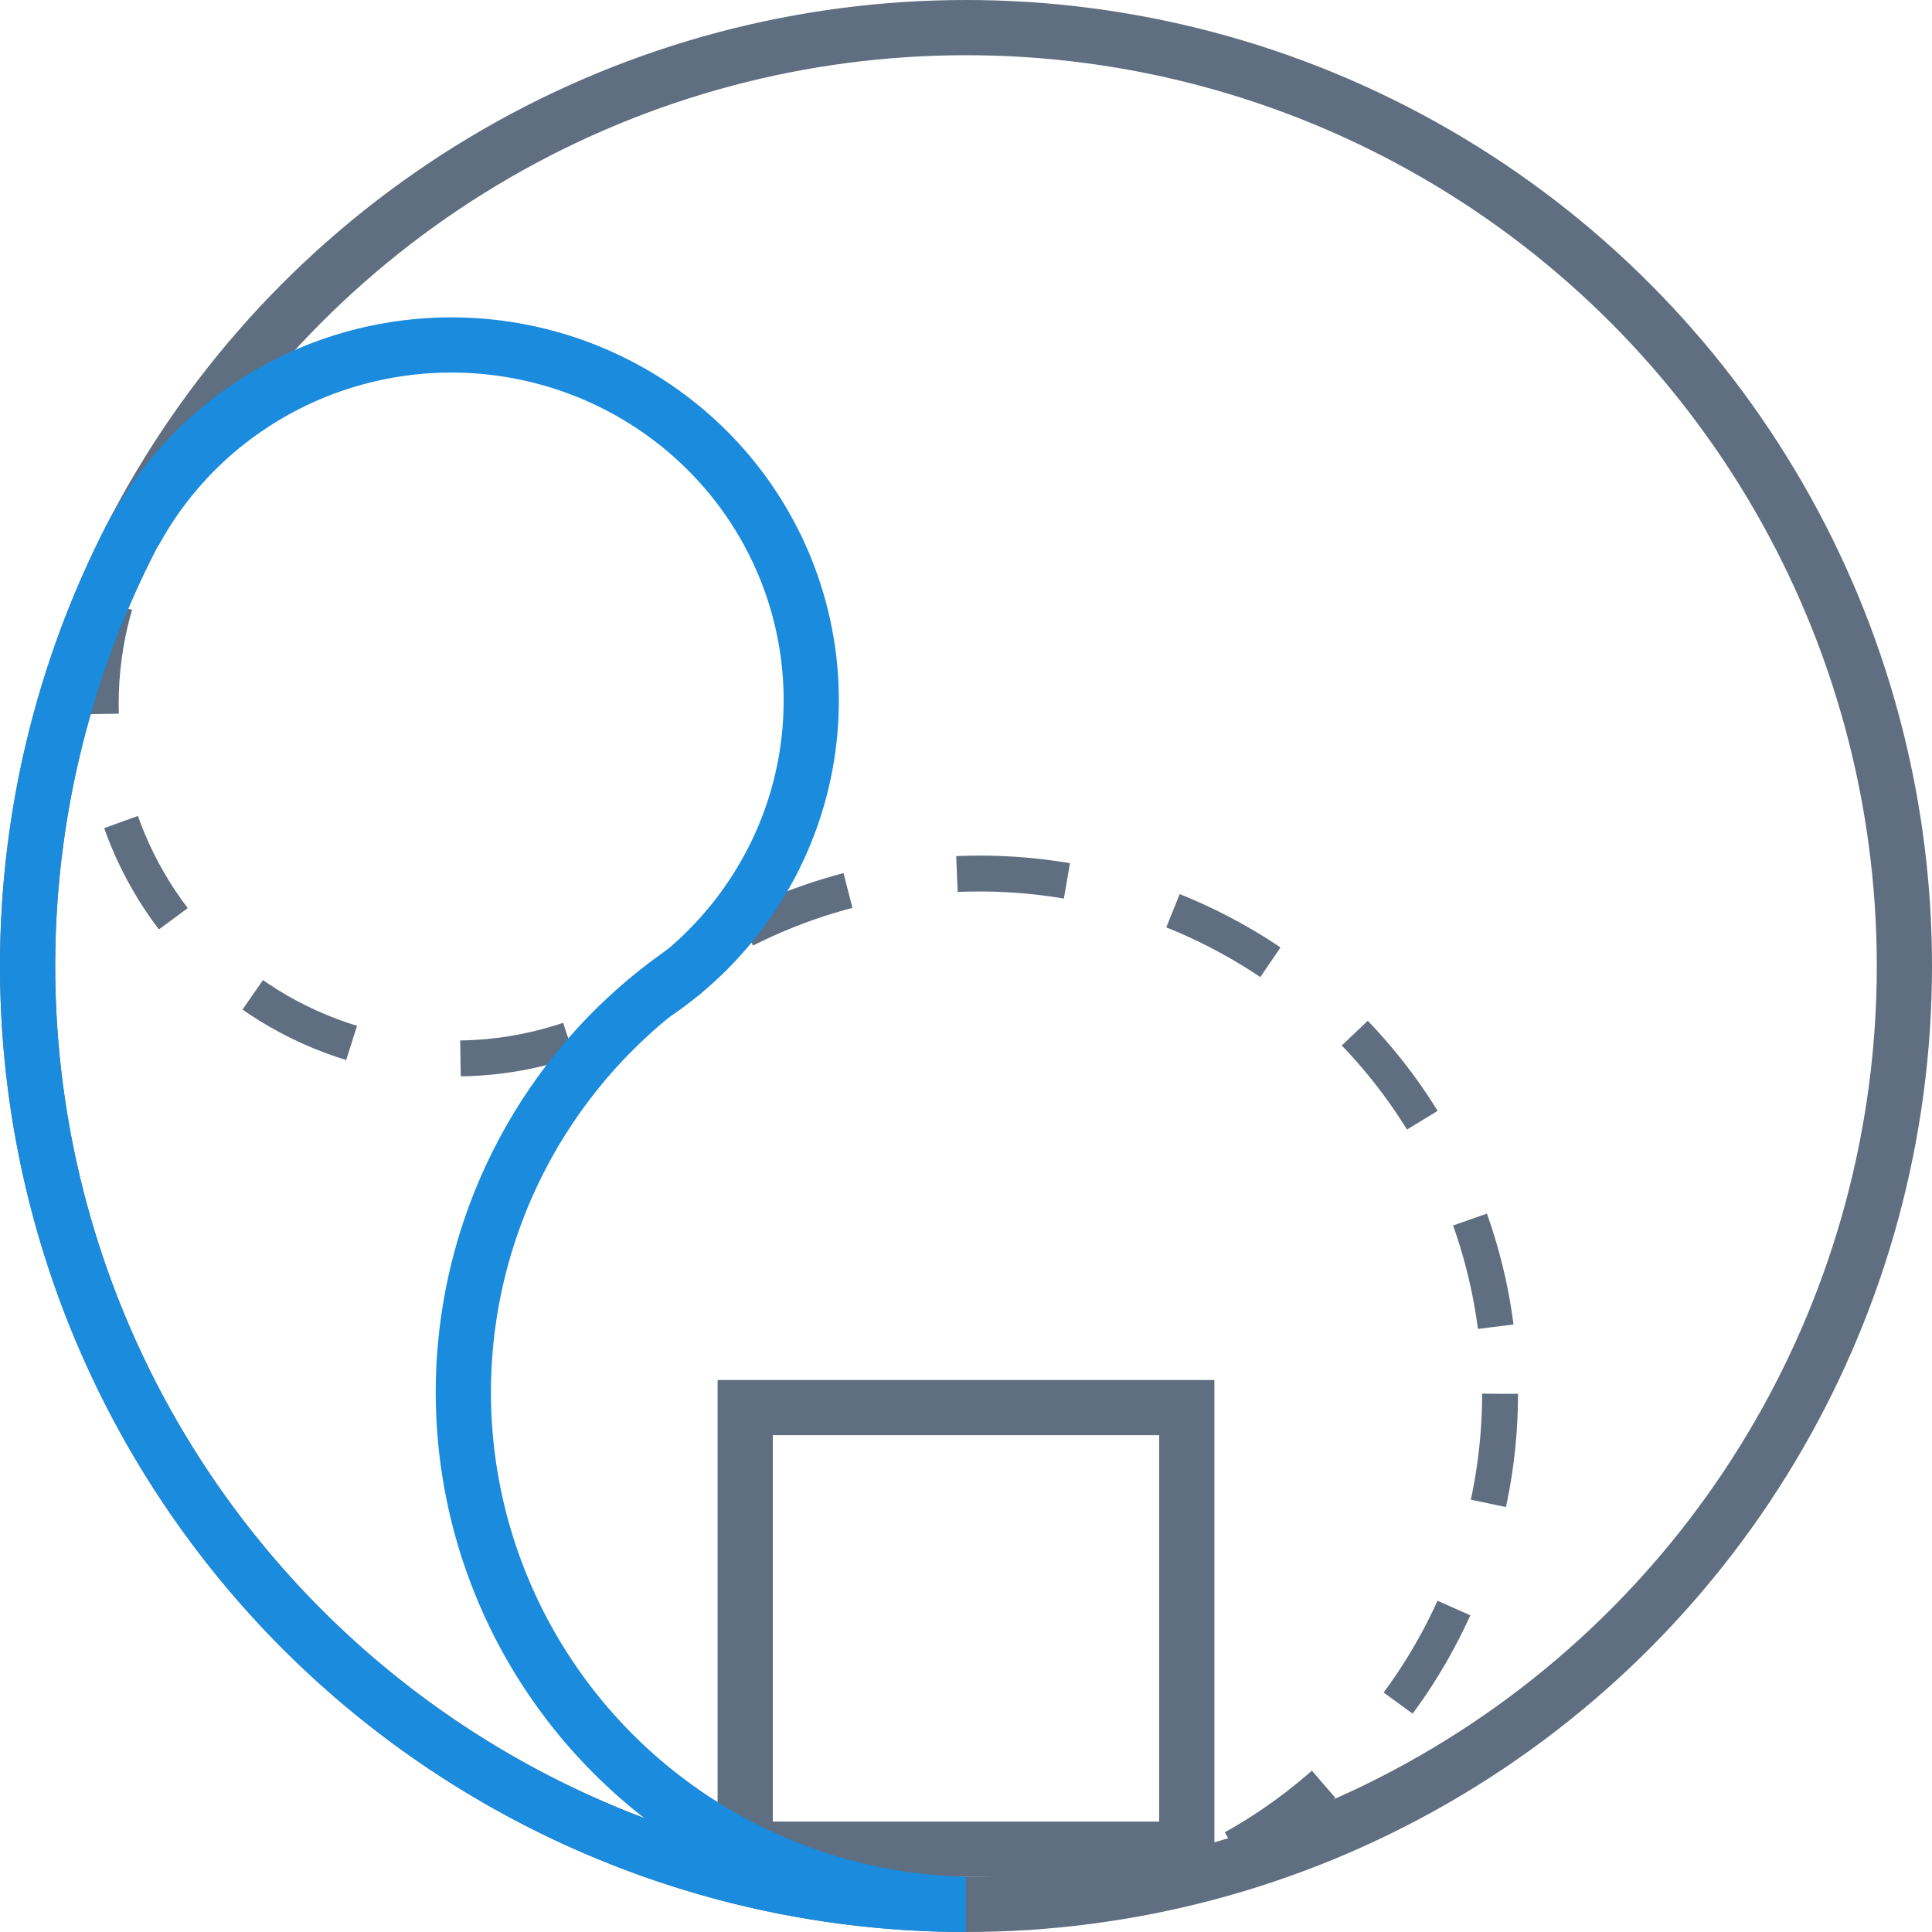
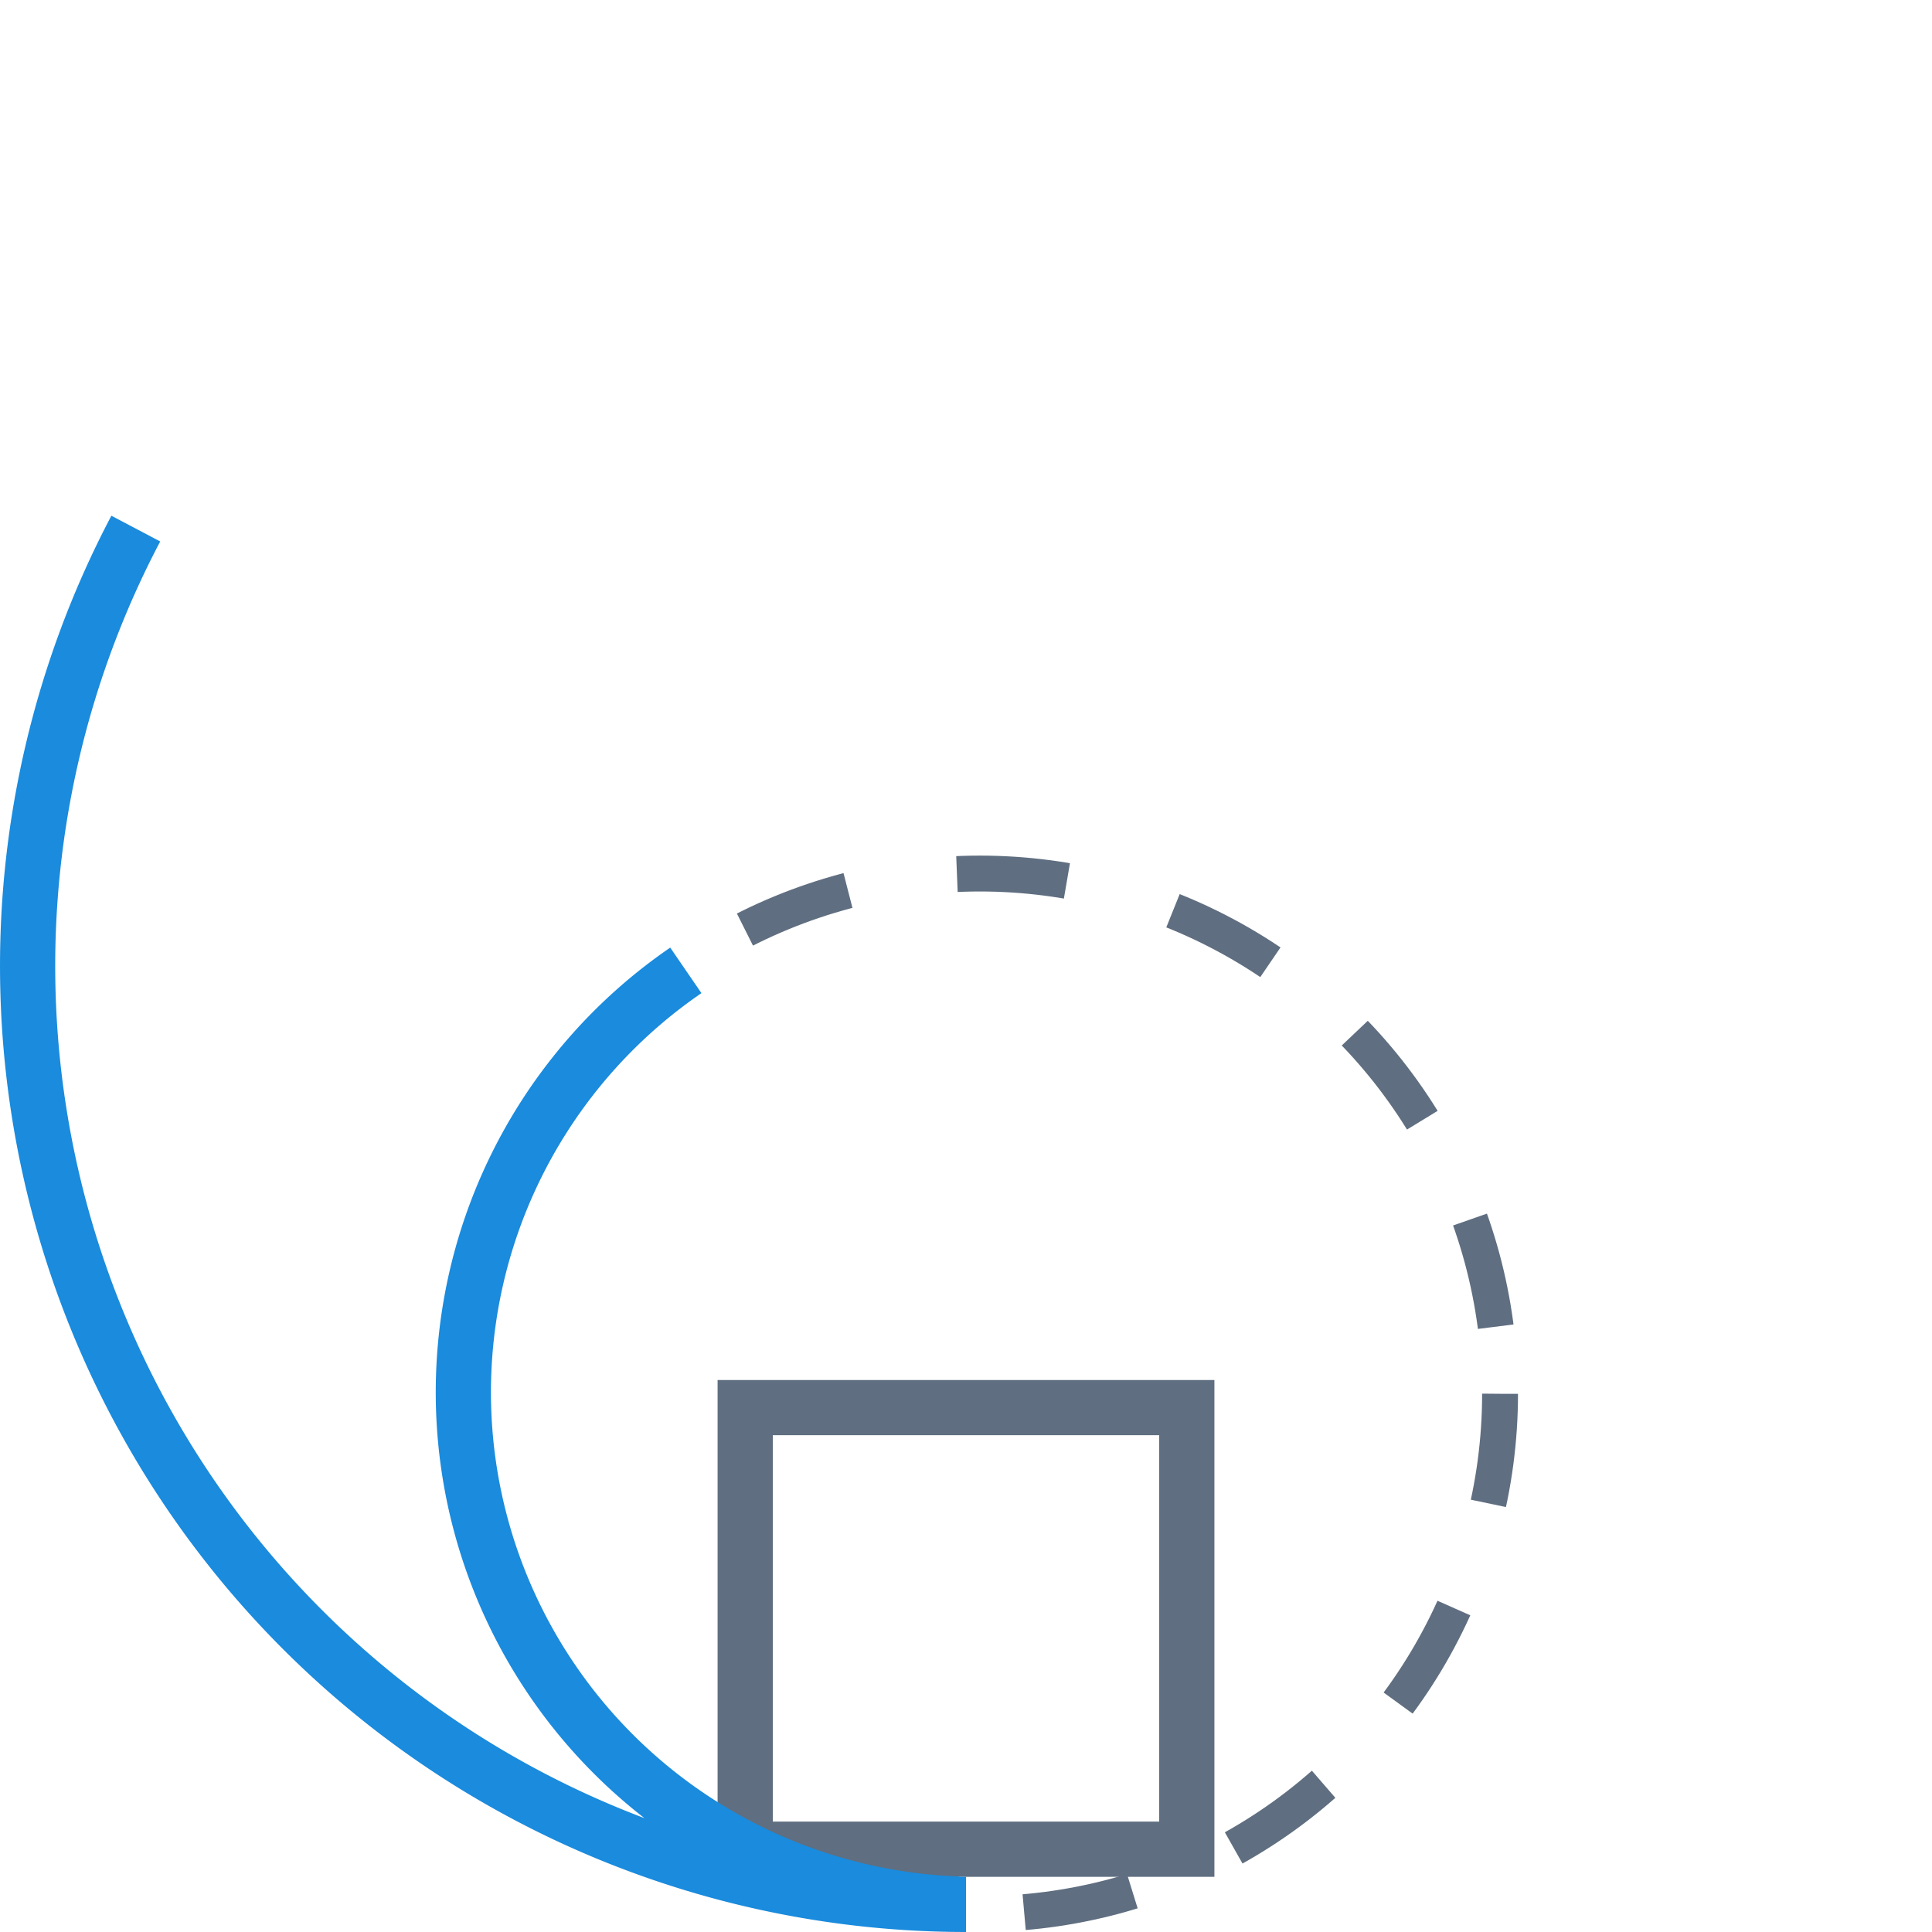
<svg xmlns="http://www.w3.org/2000/svg" width="70" height="70" viewBox="0 0 70 70" fill="none">
-   <circle cx="16.5" cy="25.5" r="12.85" stroke="#5F6E80" stroke-width="1.3" stroke-dasharray="4 4" />
  <circle cx="35.5" cy="50.5" r="18.85" stroke="#5F6E80" stroke-width="1.3" stroke-dasharray="4 4" />
-   <circle cx="35" cy="35" r="34" stroke="#5F6E80" stroke-width="2" />
  <path d="M27 67V51h16v16H27z" stroke="#5F6E80" stroke-width="2" />
  <path d="M34.724 68.988a18.638 18.638 0 0 1-10.765-3.906 18.553 18.553 0 0 1-6.43-9.452 18.507 18.507 0 0 1 .34-11.416 18.562 18.562 0 0 1 6.98-9.056M35 69A34 34 0 0 1 4.92 19.152" stroke="#1A8BDD" stroke-width="2" />
-   <path d="M4.878 19.27a12.928 12.928 0 0 1 3.862-4.345 13.124 13.124 0 0 1 5.402-2.239c1.95-.332 3.95-.22 5.85.324 1.9.545 3.648 1.51 5.114 2.82a12.876 12.876 0 0 1 3.346 4.743 12.735 12.735 0 0 1-.8 11.233 12.941 12.941 0 0 1-3.987 4.234" stroke="#1A8BDD" stroke-width="2" />
</svg>